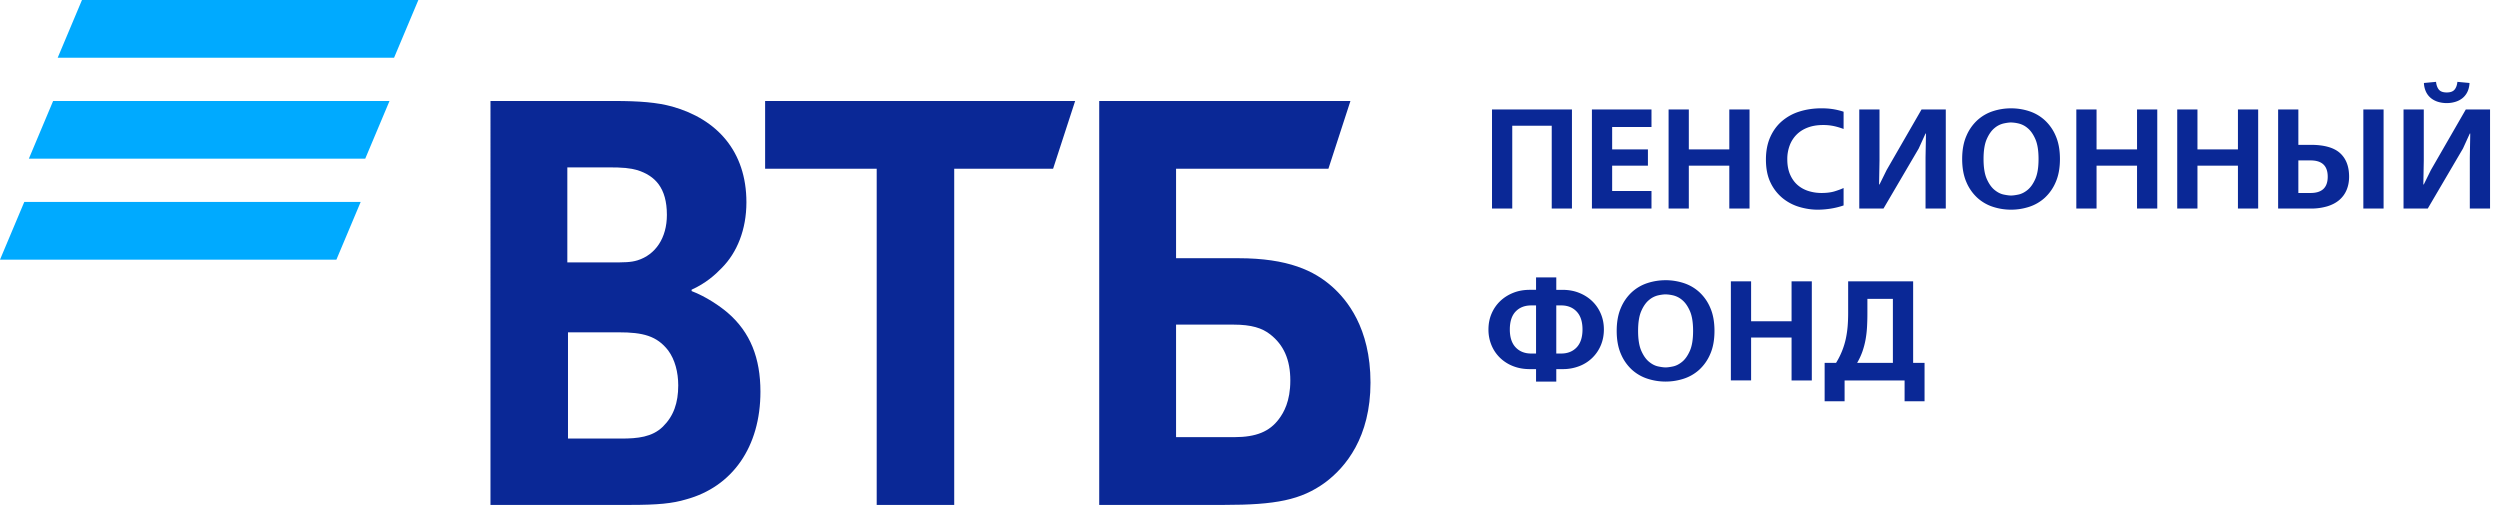
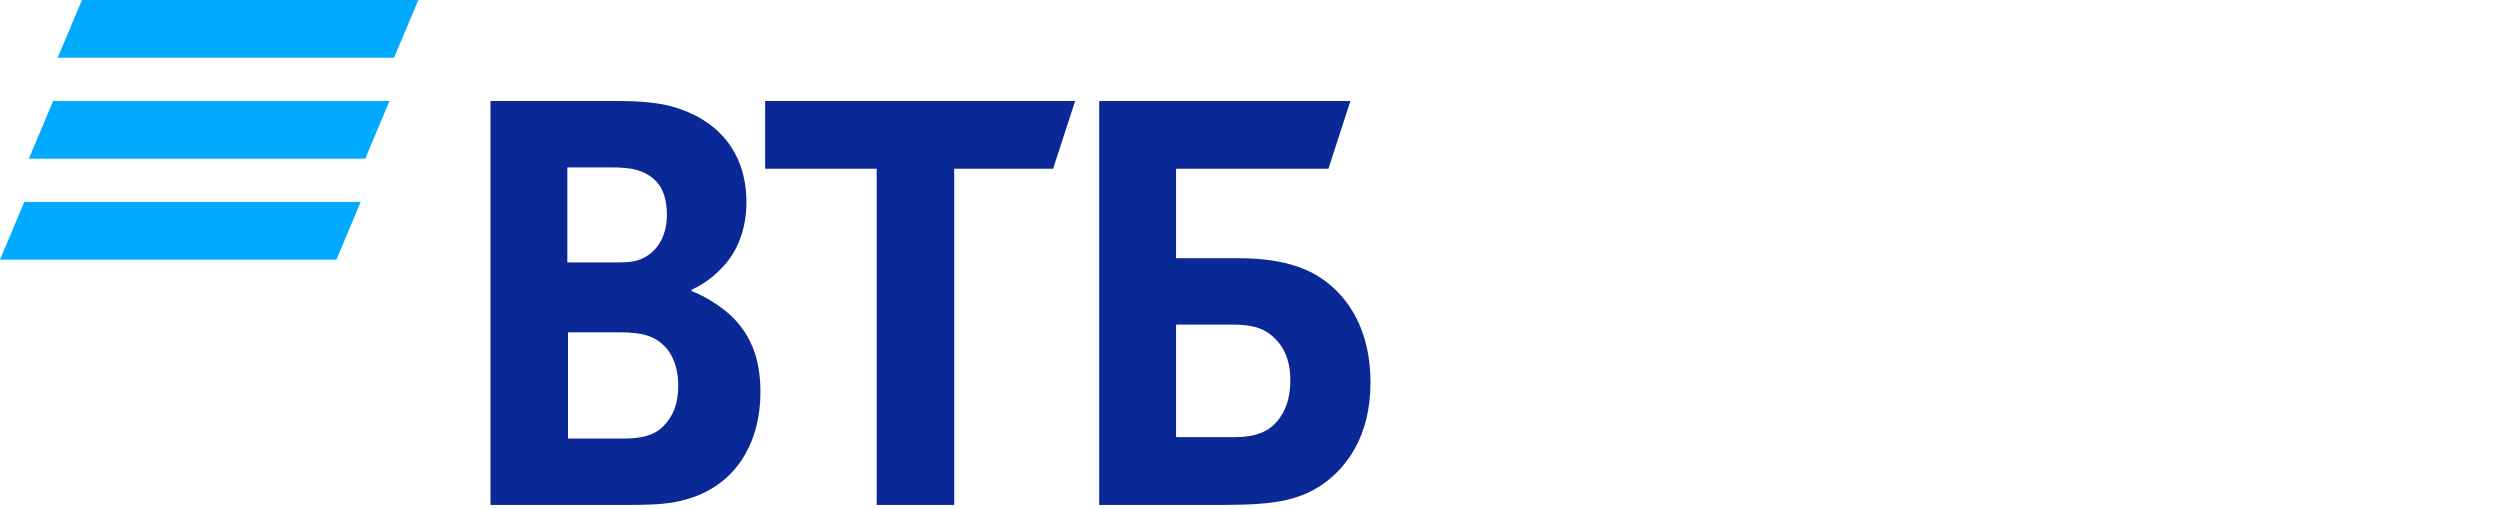
<svg xmlns="http://www.w3.org/2000/svg" width="172" height="35" viewBox="0 0 172 35">
  <g fill="none" fill-rule="evenodd">
-     <path fill="#0A2896" d="M108.15 7.53v6.818h-1.391V8.65h-2.716v5.698h-1.393V7.53h5.5zm5.472 0v1.208h-2.706v1.539h2.461v1.12h-2.461v1.743h2.706v1.208h-4.098V7.53h4.098zm2.569 0v2.747h2.785V7.53h1.392v6.818h-1.392v-2.951h-2.785v2.95h-1.392V7.53h1.392zm8.874 6.896c-.425 0-.85-.064-1.275-.19a3.294 3.294 0 01-1.147-.604 3.101 3.101 0 01-.829-1.066c-.212-.435-.318-.965-.318-1.588 0-.584.098-1.097.294-1.539.196-.441.465-.81.809-1.105a3.393 3.393 0 011.21-.662c.465-.146.968-.22 1.51-.22.275 0 .532.018.77.054.239.036.489.096.75.18v1.188a4.772 4.772 0 00-.642-.194 3.494 3.494 0 00-.78-.078c-.385 0-.73.057-1.034.17-.304.114-.56.274-.77.482a2.097 2.097 0 00-.48.745 2.652 2.652 0 00-.167.96c0 .409.066.76.196 1.056.131.296.304.536.52.721.216.185.466.321.75.409.285.088.58.132.888.132.353 0 .652-.038.897-.112.245-.075.452-.151.622-.23v1.199a5.334 5.334 0 01-.912.224c-.3.045-.588.068-.862.068zm4.245-6.896v3.507l-.03 1.655h.03l.49-.993 2.403-4.169h1.667v6.818h-1.393v-3.516l.03-1.646h-.03l-.47 1.032-2.422 4.13h-1.667V7.53h1.392zm9.05-.077c.425 0 .839.064 1.24.194.403.13.76.336 1.074.619a3.1 3.1 0 01.76 1.086c.193.441.29.97.29 1.587s-.097 1.146-.29 1.588a3.11 3.11 0 01-.76 1.086 2.936 2.936 0 01-1.073.618 4.01 4.01 0 01-1.24.195 4.01 4.01 0 01-1.241-.195 2.936 2.936 0 01-1.074-.618 3.11 3.11 0 01-.76-1.086c-.192-.442-.289-.971-.289-1.588 0-.617.097-1.146.29-1.587a3.11 3.11 0 01.76-1.086 2.936 2.936 0 011.073-.619 4.01 4.01 0 011.24-.194zm0 .973c-.13 0-.302.023-.515.069a1.486 1.486 0 00-.627.321c-.206.169-.382.42-.53.755-.147.334-.22.79-.22 1.368 0 .578.073 1.034.22 1.368.148.335.324.586.53.755.206.17.415.276.627.322.213.045.385.068.515.068.131 0 .303-.023.515-.068.212-.046.422-.153.628-.322.205-.169.382-.42.529-.755.147-.334.22-.79.22-1.368 0-.578-.073-1.034-.22-1.368-.147-.335-.324-.586-.53-.755a1.486 1.486 0 00-.627-.321 2.583 2.583 0 00-.515-.069zm5.883-.896v2.747h2.785V7.53h1.392v6.818h-1.392v-2.951h-2.785v2.95h-1.392V7.53h1.392zm6.942 0v2.747h2.785V7.53h1.392v6.818h-1.392v-2.951h-2.785v2.95h-1.392V7.53h1.392zm5.55 0h1.392v2.435h.843c.929 0 1.602.189 2.02.565.419.377.628.919.628 1.627 0 .33-.056.63-.167.9-.111.27-.276.5-.495.692-.219.191-.495.34-.829.443a3.895 3.895 0 01-1.157.156h-2.235V7.53zm3.412 4.627c0-.747-.392-1.12-1.177-1.12h-.843v2.24h.843c.785 0 1.177-.374 1.177-1.12zm2.451-4.627h1.393v6.818h-1.393V7.53zm4.158 0v3.507l-.03 1.655h.03l.49-.993 2.402-4.169h1.667v6.818h-1.392v-3.516l.03-1.646h-.03l-.47 1.032-2.423 4.13h-1.667V7.53h1.393zm1.578-.438a2 2 0 01-.588-.083 1.46 1.46 0 01-.485-.248 1.249 1.249 0 01-.344-.428 1.564 1.564 0 01-.151-.624l.833-.078c.026.234.093.414.2.54.109.127.287.19.535.19.249 0 .427-.063.535-.19.108-.126.175-.306.2-.54l.834.078c-.013.24-.064.448-.152.624a1.249 1.249 0 01-.343.428c-.14.11-.304.193-.49.248a2.02 2.02 0 01-.584.083zM105.68 25.395h-.431c-.419 0-.801-.068-1.148-.205a2.691 2.691 0 01-.897-.57 2.585 2.585 0 01-.588-.866 2.774 2.774 0 01-.21-1.086c0-.39.07-.75.21-1.081.14-.331.337-.619.588-.862.252-.244.551-.435.897-.575.347-.14.73-.21 1.148-.21h.431v-.856h1.392v.857h.432c.418 0 .8.07 1.147.21.346.139.645.33.897.574.252.243.448.53.588.862.141.33.211.691.211 1.08 0 .39-.07.752-.21 1.087a2.598 2.598 0 01-1.486 1.437 3.107 3.107 0 01-1.147.204h-.432v.857h-1.392v-.857zm3.196-2.727c0-.54-.134-.95-.402-1.232-.268-.283-.624-.424-1.068-.424h-.334v3.311h.334c.444 0 .8-.14 1.068-.423s.402-.693.402-1.232zm-5 0c0 .539.134.95.402 1.232.268.282.624.423 1.069.423h.333v-3.31h-.333c-.445 0-.801.139-1.07.418-.267.28-.401.691-.401 1.237zm10.717-3.39c.425 0 .838.066 1.24.195.402.13.76.336 1.074.619a3.1 3.1 0 01.76 1.086c.193.441.289.97.289 1.587s-.096 1.146-.29 1.588a3.11 3.11 0 01-.76 1.086 2.936 2.936 0 01-1.073.618 4.01 4.01 0 01-1.24.195 4.01 4.01 0 01-1.24-.195 2.936 2.936 0 01-1.074-.618 3.11 3.11 0 01-.76-1.086c-.193-.442-.29-.971-.29-1.588 0-.617.097-1.146.29-1.587a3.11 3.11 0 01.76-1.086 2.936 2.936 0 011.073-.619 4.01 4.01 0 011.24-.194zm0 .975c-.13 0-.303.022-.515.068a1.486 1.486 0 00-.627.321c-.206.169-.383.42-.53.755-.147.334-.22.79-.22 1.368 0 .578.073 1.034.22 1.369.147.334.324.586.53.754.205.17.415.276.627.322.212.045.384.068.515.068.13 0 .302-.023.515-.068.212-.046.421-.153.627-.322.206-.168.382-.42.53-.754.147-.335.22-.79.22-1.369 0-.578-.073-1.034-.22-1.368-.148-.335-.324-.586-.53-.755a1.486 1.486 0 00-.627-.321 2.583 2.583 0 00-.515-.068zm5.883-.896v2.746h2.784v-2.746h1.393v6.817h-1.393v-2.951h-2.784v2.95h-1.392v-6.816h1.392zm5.844 5.61a5.27 5.27 0 00.677-1.685c.058-.28.099-.562.122-.848.023-.286.034-.584.034-.896v-2.181h4.471v5.61h.785v2.639h-1.373v-1.432h-4.128v1.432h-1.373v-2.64h.785zm2.157-4.403v.974c0 .338-.008.654-.025.95a7.156 7.156 0 01-.098.857c-.049.276-.12.547-.21.813a4.669 4.669 0 01-.373.808h2.46v-4.402h-1.754z" />
    <path fill="#0AF" d="M5.64 0L3.97 3.97h23.143L28.783 0zm21.158 6.948H3.655l-1.67 3.97h23.143zM1.67 13.895L0 17.865h23.144l1.67-3.97z" />
    <path fill="#0A2896" d="M47.583 19.93v.096c1.012.385 1.977 1.058 2.482 1.491 1.563 1.347 2.253 3.125 2.253 5.433 0 3.799-1.93 6.538-5.103 7.405-.965.29-1.977.383-3.86.383h-9.61V6.948h8.505c1.747 0 2.942.095 4 .383 3.08.867 5.103 3.078 5.103 6.589 0 1.874-.644 3.462-1.7 4.52-.46.479-1.105 1.056-2.07 1.49zm-8.505 2.934v7.309h3.679c1.103 0 2.113-.097 2.85-.82.735-.721 1.056-1.633 1.056-2.836 0-.914-.229-1.778-.689-2.403-.782-1.011-1.747-1.25-3.402-1.25h-3.494zm-.046-4.81h2.988c.92 0 1.38 0 1.84-.143 1.24-.385 2.022-1.54 2.022-3.126 0-1.875-.827-2.693-2.022-3.077-.506-.146-1.012-.193-2.023-.193h-2.805v6.54zm21.285 16.684V11.61H52.64V6.948h21.33l-1.517 4.662H65.65v23.128h-5.333zm15.309 0V6.948H92.91l-1.516 4.662H80.913v6.155h4.274c3.448 0 5.24.867 6.483 1.973.965.866 2.62 2.787 2.62 6.585 0 3.753-1.7 5.82-3.126 6.878-1.655 1.203-3.402 1.537-6.942 1.537h-8.596zm5.287-4.662h3.999c1.517 0 2.437-.386 3.08-1.25.322-.433.782-1.202.782-2.647 0-1.44-.46-2.451-1.38-3.171-.552-.435-1.287-.674-2.528-.674h-3.953v7.742z" />
  </g>
</svg>